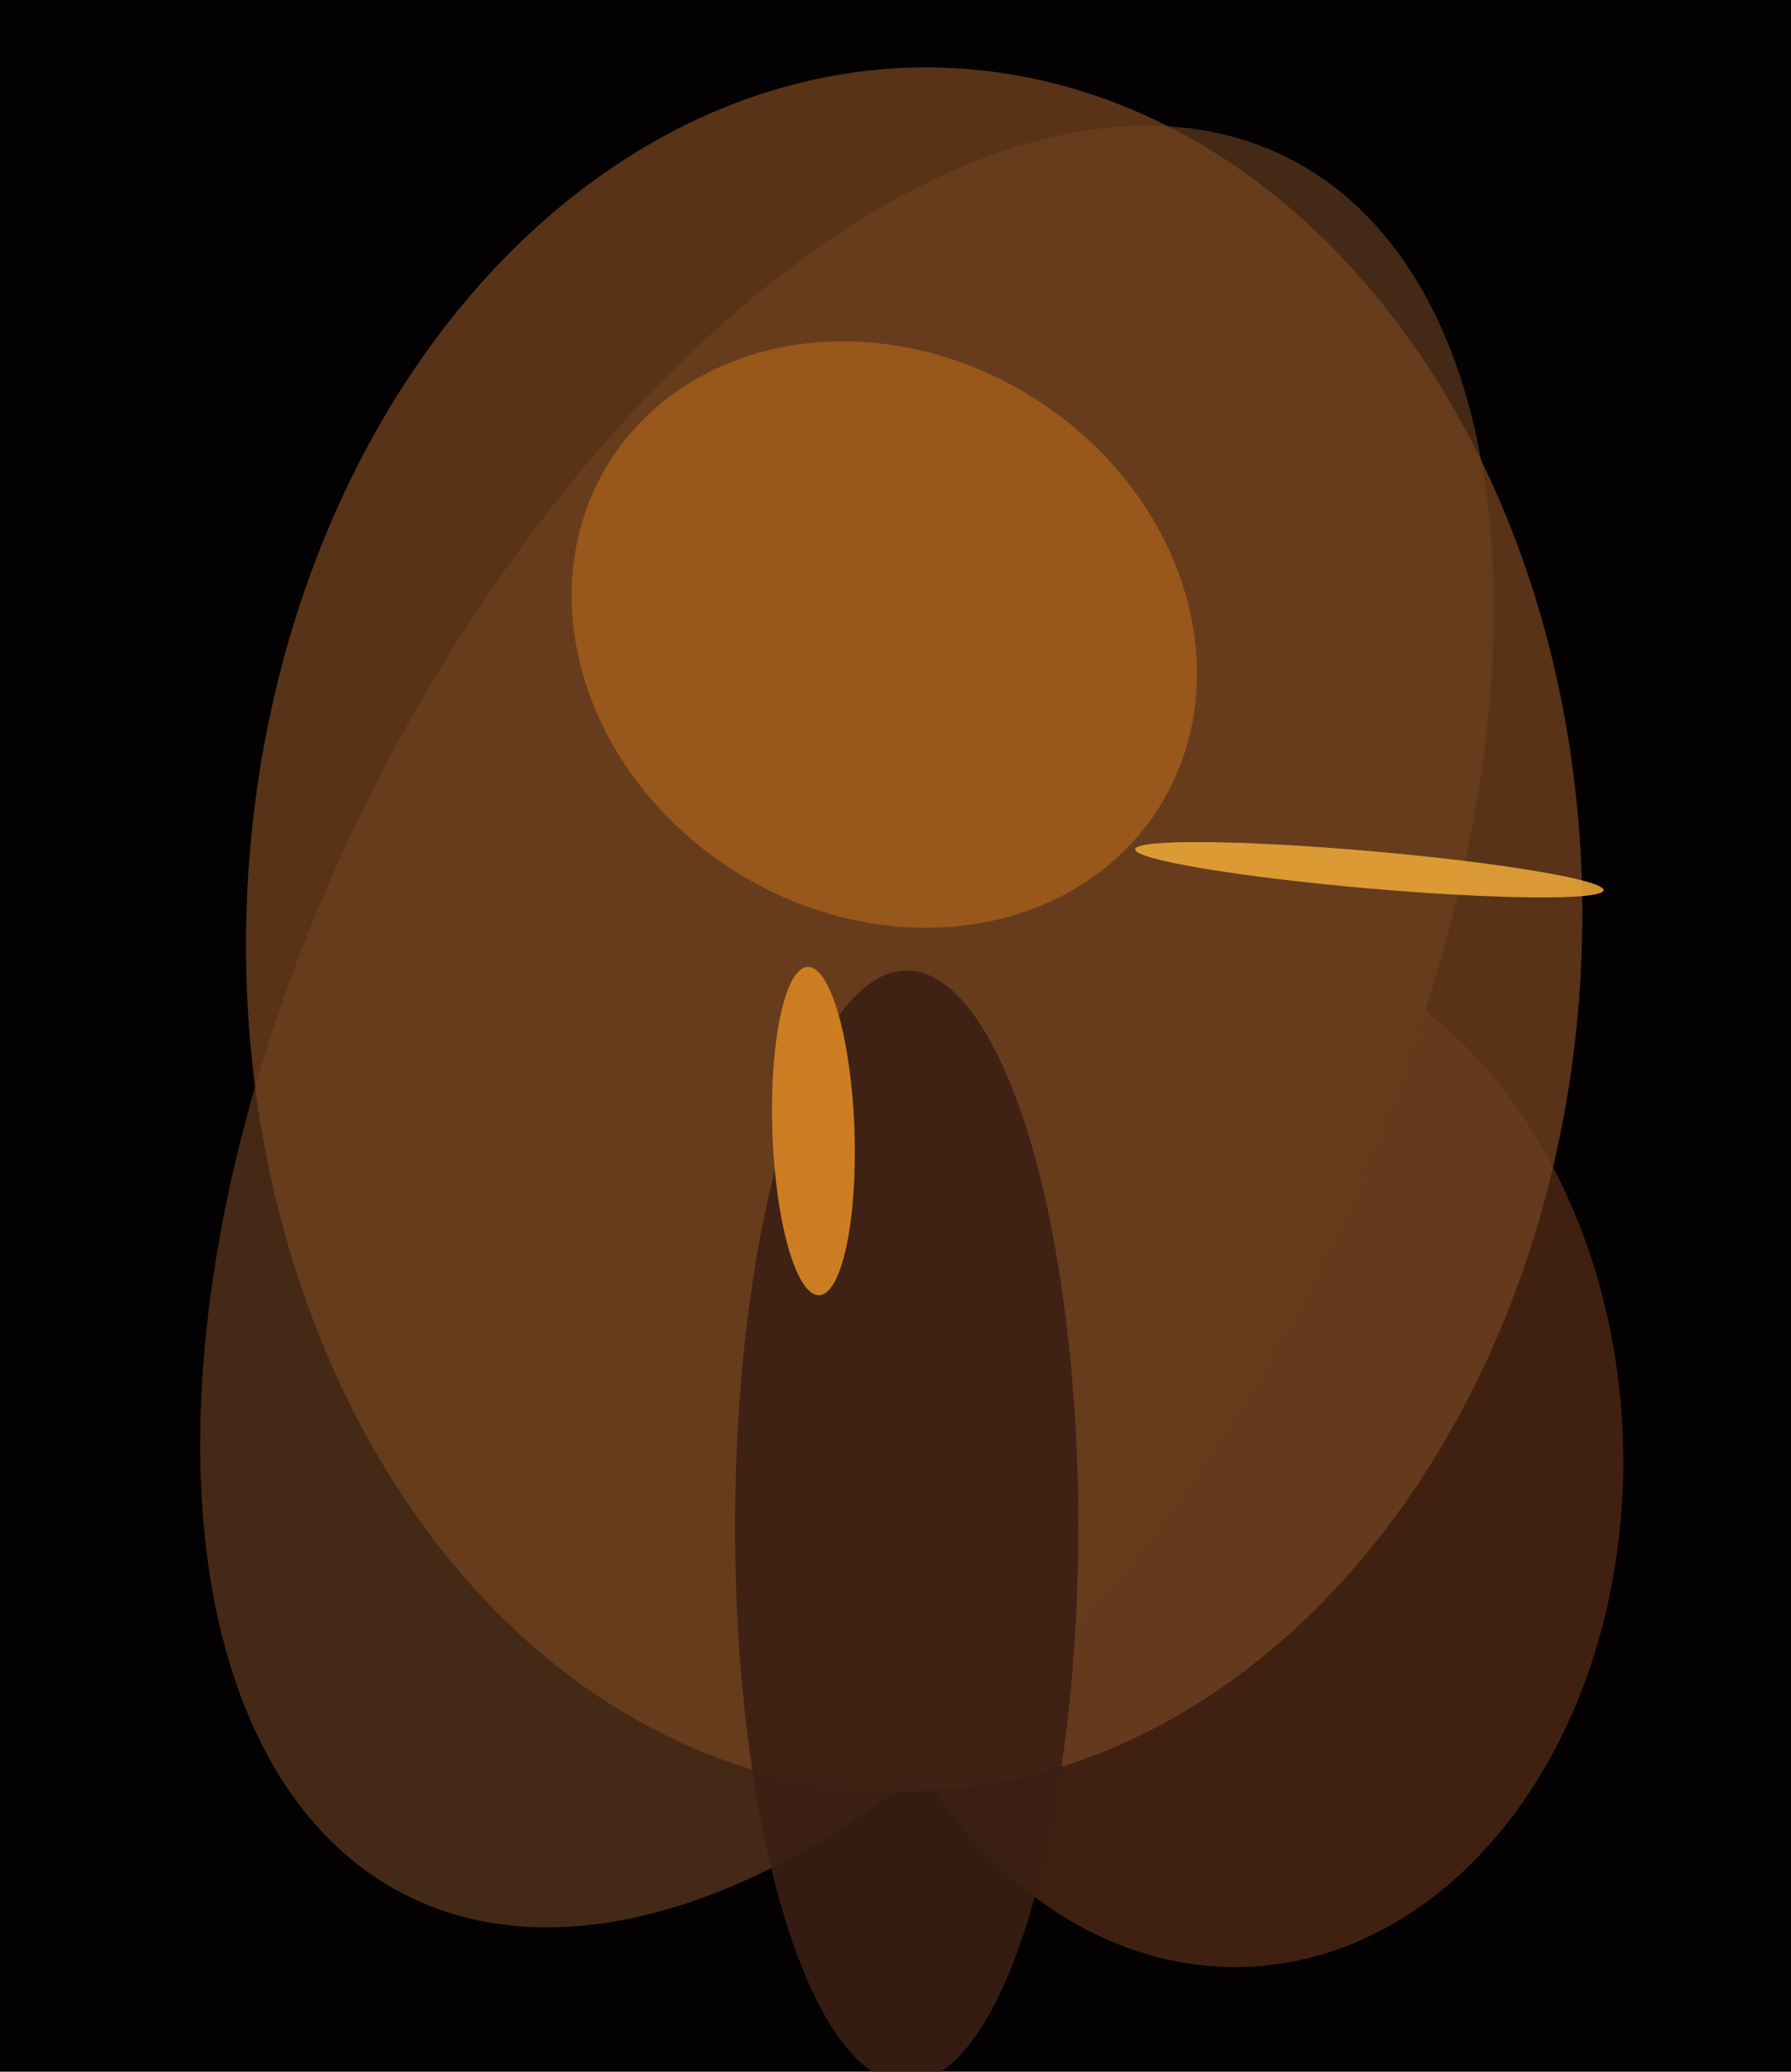
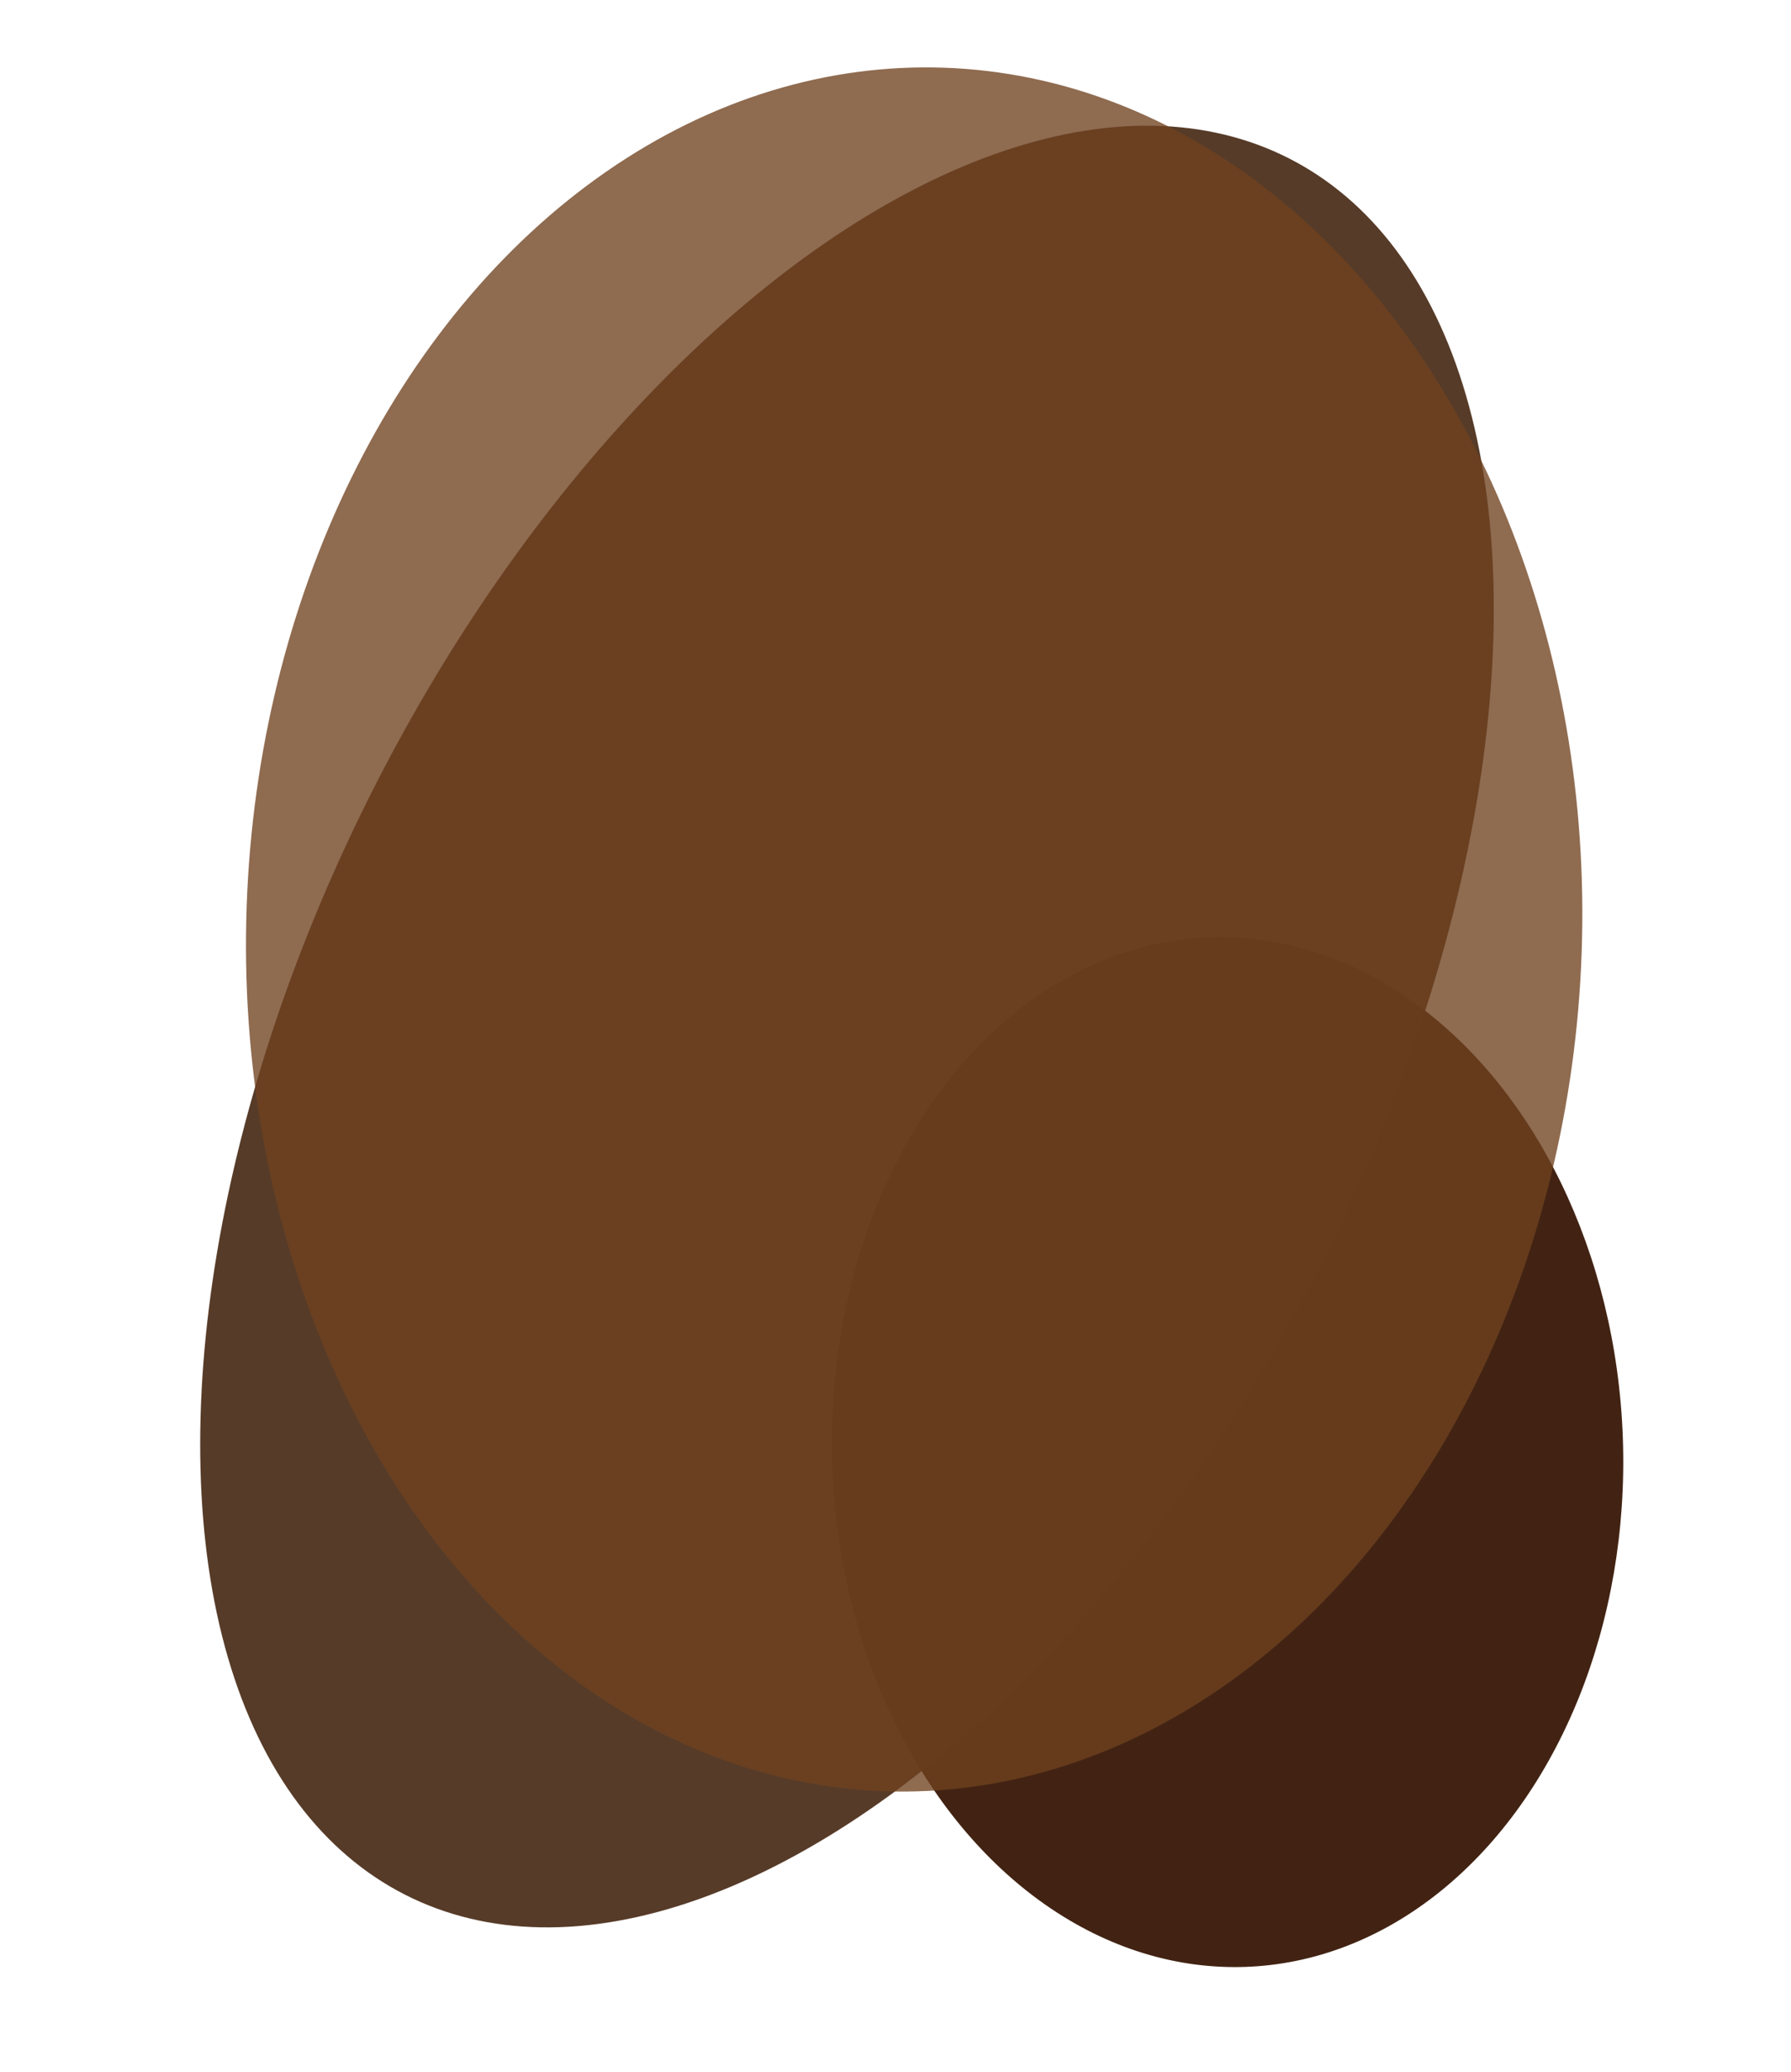
<svg xmlns="http://www.w3.org/2000/svg" width="480px" height="555px">
-   <rect width="480" height="555" fill="rgb(3,1,1)" />
  <ellipse cx="329" cy="389" rx="106" ry="138" transform="rotate(178,329,389)" fill="rgba(65,34,18,0.992)" />
  <ellipse cx="227" cy="275" rx="142" ry="261" transform="rotate(27,227,275)" fill="rgba(73,44,24,0.929)" />
  <ellipse cx="245" cy="249" rx="179" ry="231" transform="rotate(2,245,249)" fill="rgba(112,66,31,0.78)" />
-   <ellipse cx="237" cy="170" rx="75" ry="87" transform="rotate(122,237,170)" fill="rgba(154,88,27,0.976)" />
-   <ellipse cx="243" cy="409" rx="46" ry="149" transform="rotate(0,243,409)" fill="rgba(59,32,19,0.894)" />
-   <ellipse cx="367" cy="233" rx="5" ry="63" transform="rotate(95,367,233)" fill="rgba(235,167,56,0.882)" />
-   <ellipse cx="218" cy="303" rx="44" ry="11" transform="rotate(88,218,303)" fill="rgba(205,125,33,1.0)" />
</svg>